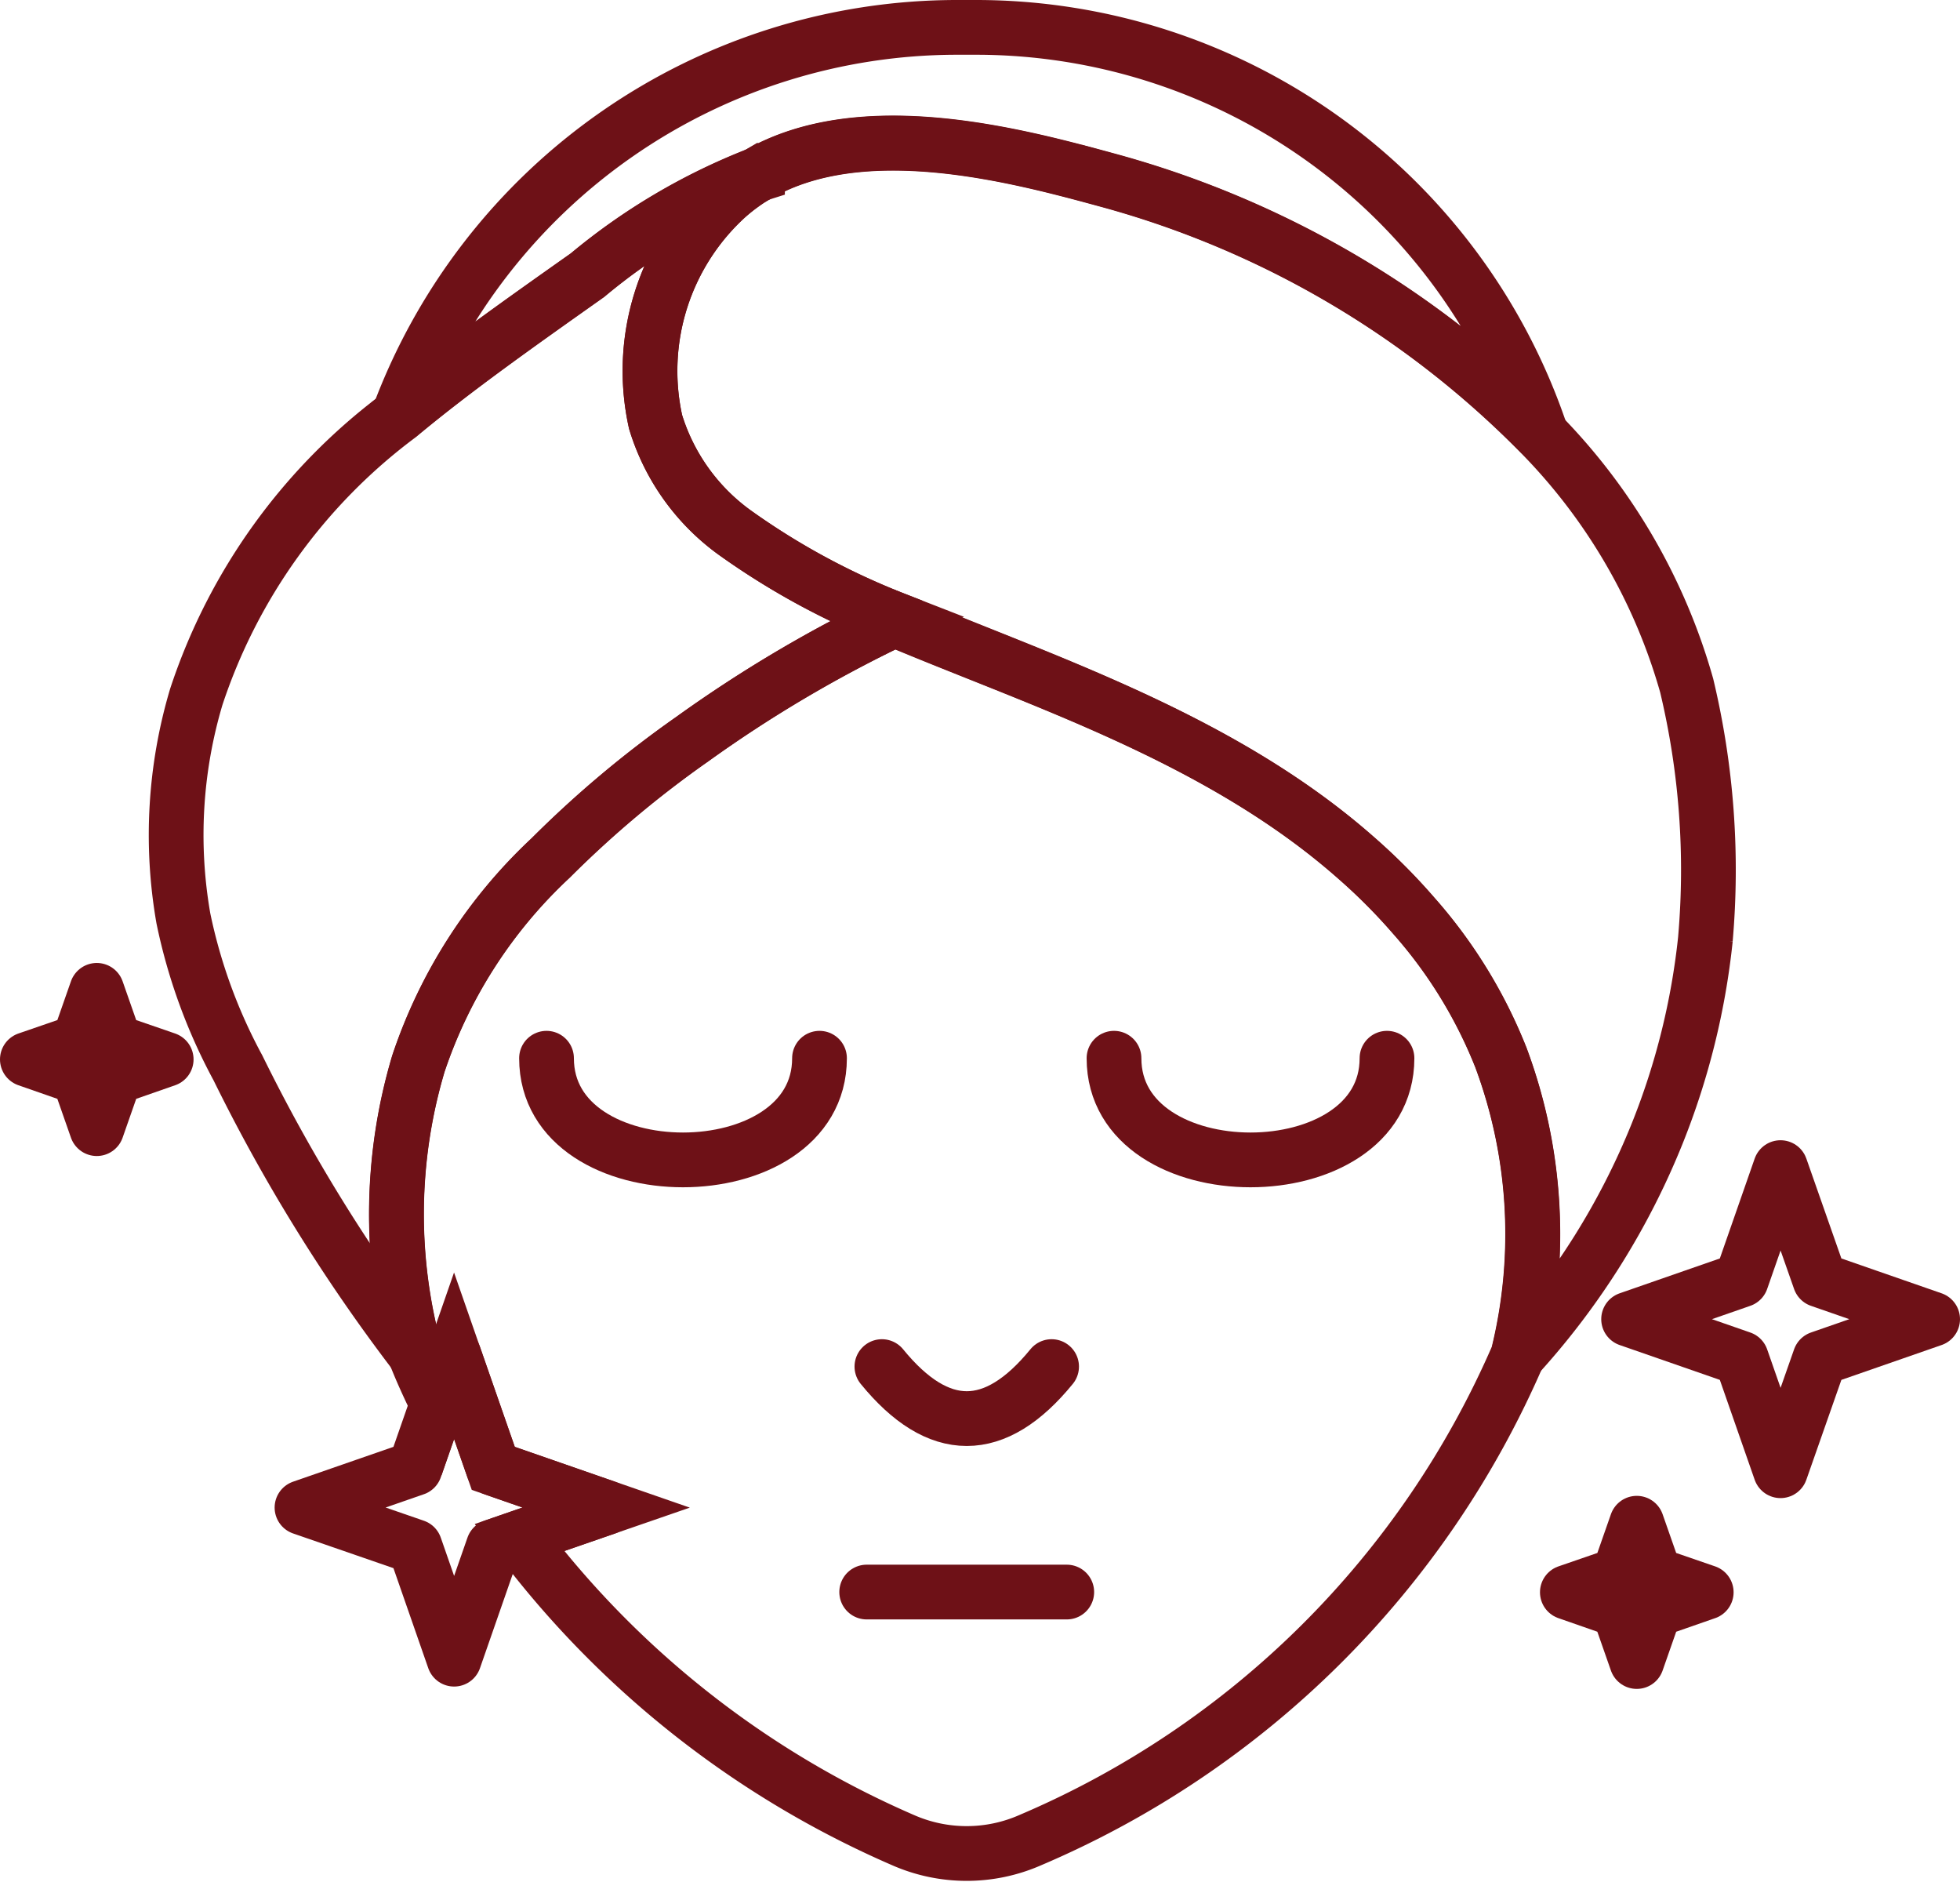
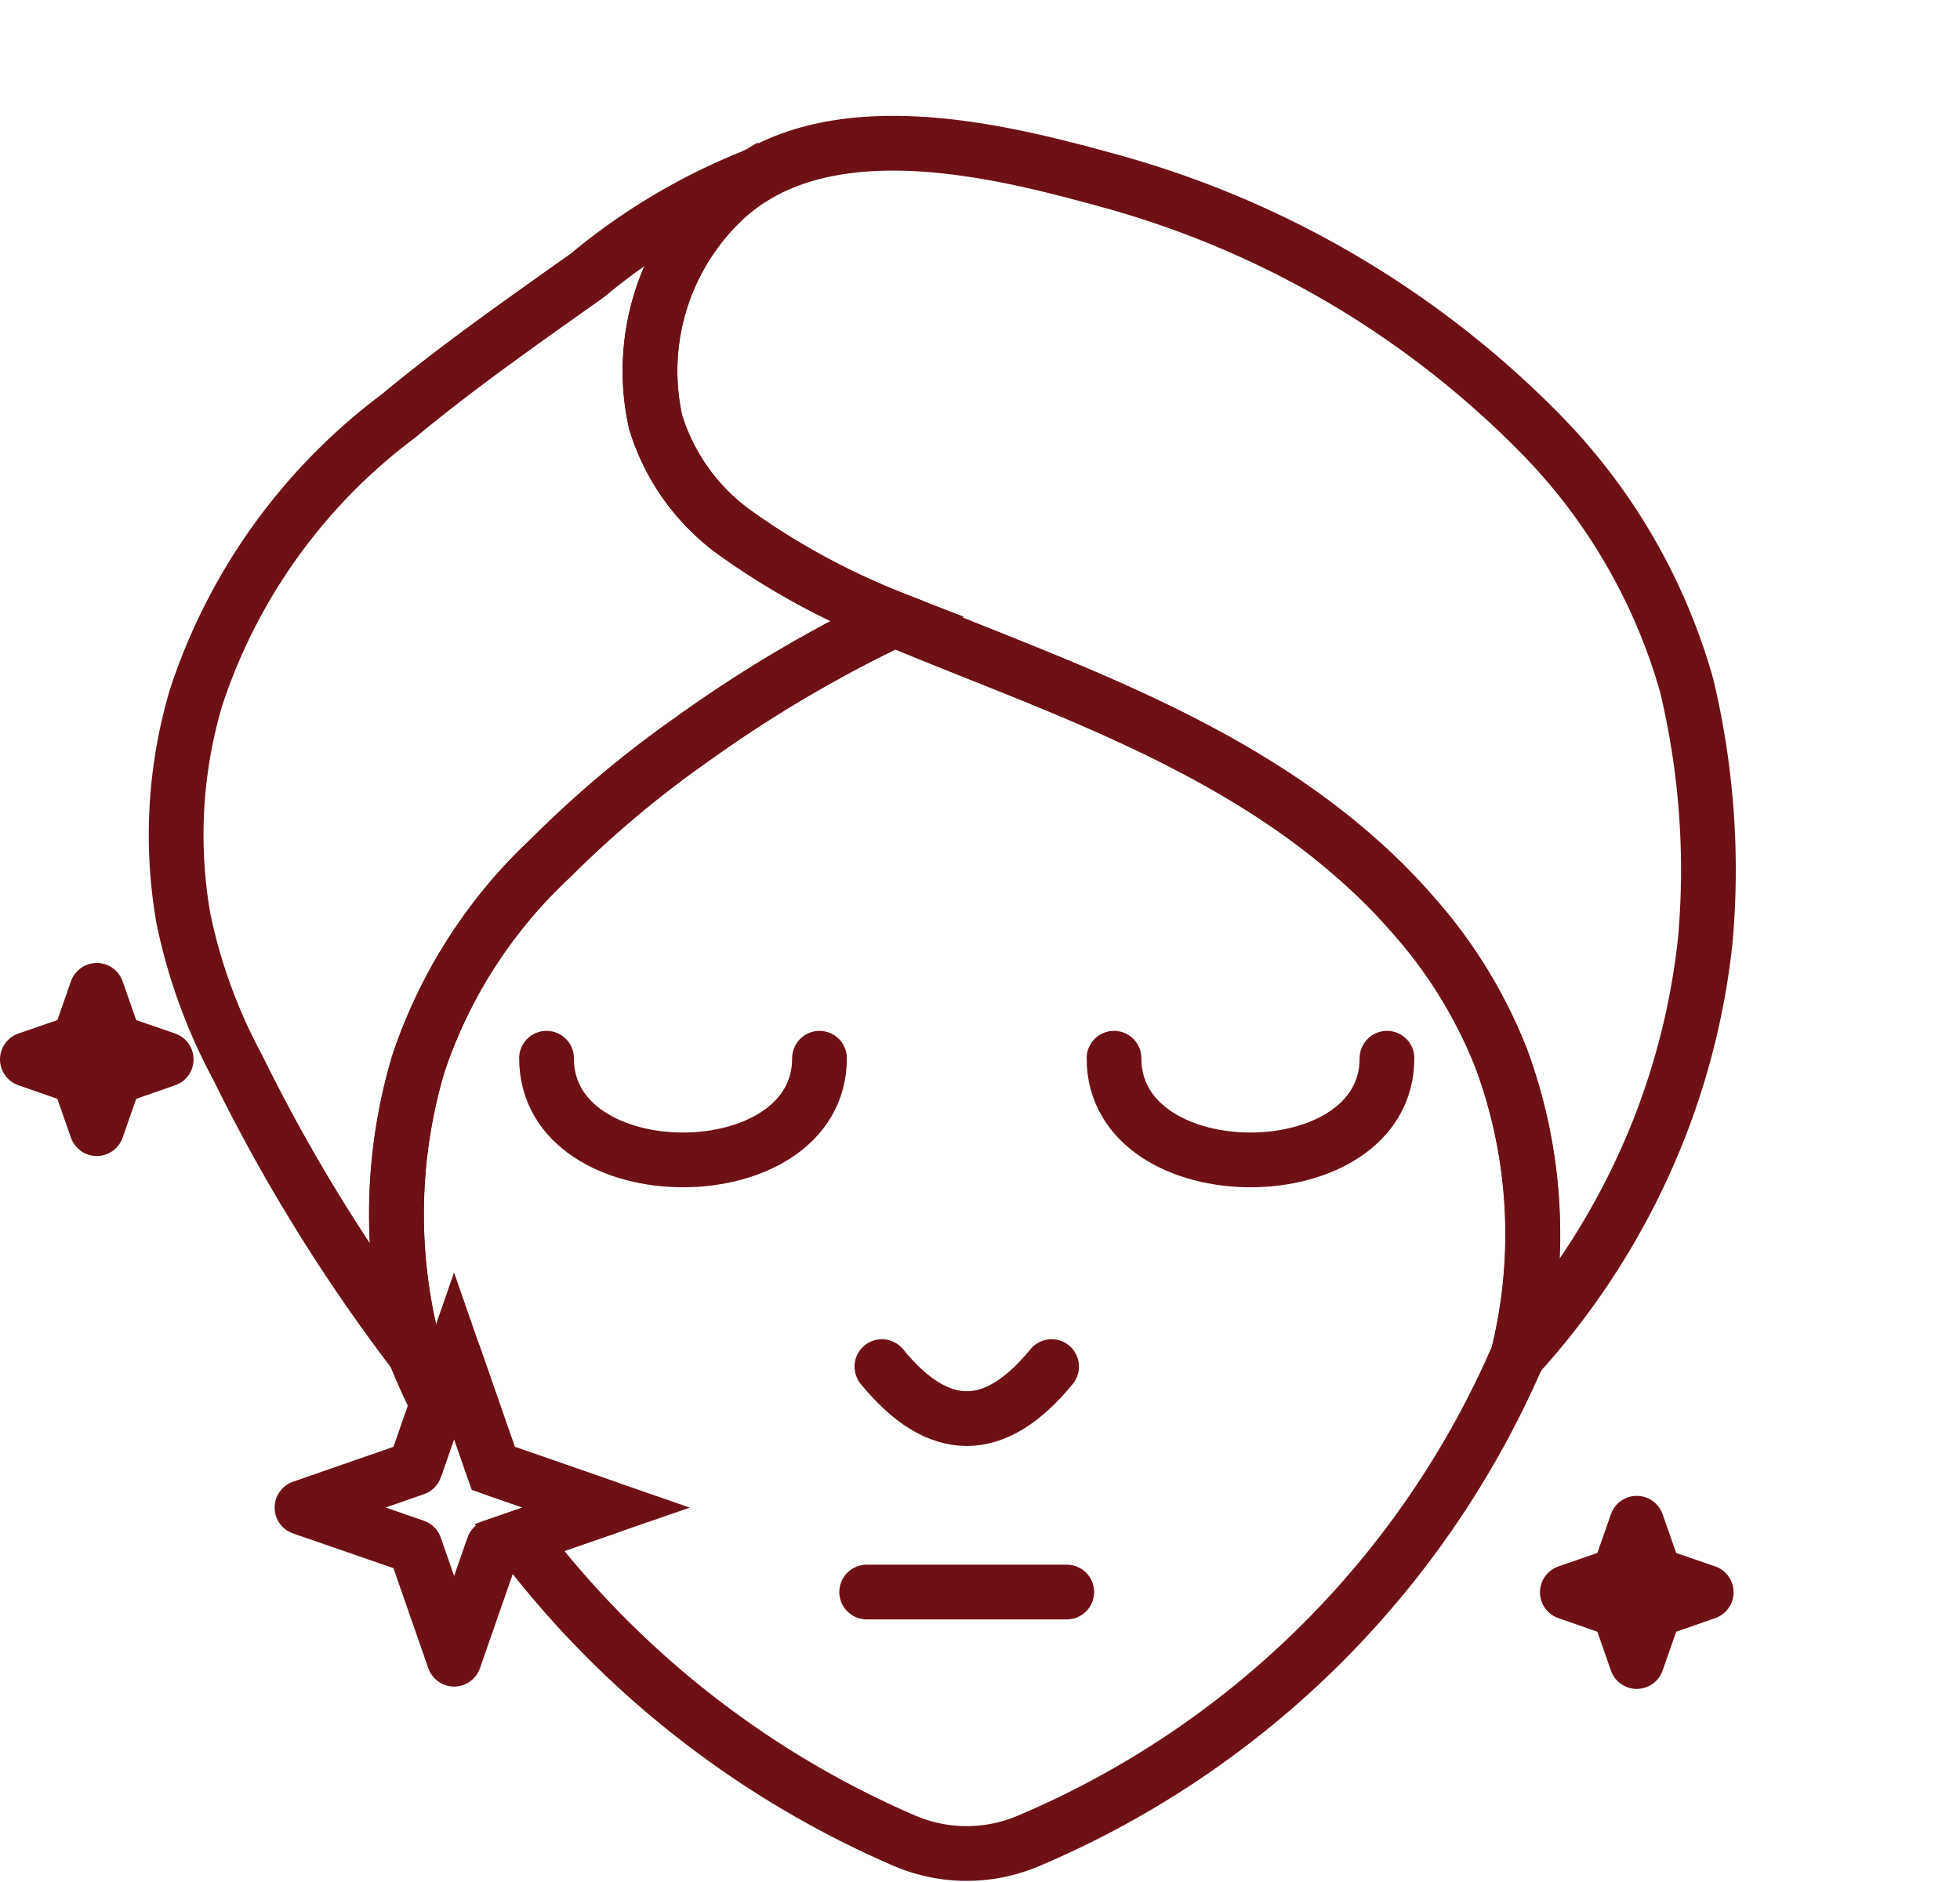
<svg xmlns="http://www.w3.org/2000/svg" viewBox="0 0 35.806 34.368" height="34.368" width="35.806">
  <g transform="translate(0.5 0.5)" data-name="ICONS SABON-NEW SKIN" id="ICONS_SABON-NEW_SKIN">
    <g transform="translate(2.712 0)" data-name="Group 467" id="Group_467">
-       <path stroke-width="1" stroke="#6e1117" fill="none" transform="translate(-16.112 -3.19)" d="M41.056,10.621a17.546,17.546,0,0,0-7.891-4.635c-1.646-.449-4.5-1.229-6.427-.107a.011.011,0,0,1-.007,0,11.219,11.219,0,0,0-3.1,1.835c-1.25.883-2.422,1.71-3.448,2.565A10.891,10.891,0,0,1,30.387,3.19h.346A10.89,10.89,0,0,1,41.056,10.621Z" data-name="Path 4216" id="Path_4216" />
      <path stroke-width="1" stroke="#6e1117" fill="none" transform="translate(-16.027 -22.728)" d="M40.547,46.971v.007a16.928,16.928,0,0,1-8.913,8.86,2.887,2.887,0,0,1-2.319,0A17.462,17.462,0,0,1,22.3,50.312l1.589-.549-2.063-.716-.716-2.056-.306.88c-.142-.292-.281-.591-.4-.894l0-.007a9.635,9.635,0,0,1,.053-5.315A9.06,9.06,0,0,1,22.87,37.9a19.459,19.459,0,0,1,2.586-2.17,24.074,24.074,0,0,1,3.7-2.187C31.8,34.659,35.1,35.7,37.59,37.9a10.731,10.731,0,0,1,1.044,1.047,8.8,8.8,0,0,1,1.6,2.6A9.233,9.233,0,0,1,40.547,46.971Z" data-name="Path 4217" id="Path_4217" />
      <path stroke-width="1" stroke="#6e1117" fill="none" transform="translate(-8.762 -8.057)" d="M21.9,18.869a24.073,24.073,0,0,0-3.7,2.187,19.46,19.46,0,0,0-2.586,2.17,9.06,9.06,0,0,0-2.419,3.758,9.635,9.635,0,0,0-.053,5.315,31.457,31.457,0,0,1-3.245-5.237A9.966,9.966,0,0,1,8.9,24.33a8.841,8.841,0,0,1,.235-4.043,10.515,10.515,0,0,1,3.7-5.137c1.026-.855,2.2-1.681,3.448-2.565a11.219,11.219,0,0,1,3.1-1.835,3.577,3.577,0,0,0-.556.406,4.3,4.3,0,0,0-1.3,4.108,3.893,3.893,0,0,0,1.489,2.052A13.367,13.367,0,0,0,21.9,18.869Z" data-name="Path 4218" id="Path_4218" />
      <path stroke-width="1" stroke="#6e1117" fill="none" transform="translate(-24.375 -7.006)" d="M52.319,23.65a13.256,13.256,0,0,1-.88,3.555A13.526,13.526,0,0,1,48.9,31.256v-.007a9.233,9.233,0,0,0-.317-5.429,8.8,8.8,0,0,0-1.6-2.6,10.732,10.732,0,0,0-1.044-1.047c-2.487-2.194-5.785-3.238-8.429-4.357a13.367,13.367,0,0,1-2.882-1.553,3.893,3.893,0,0,1-1.489-2.052,4.3,4.3,0,0,1,1.3-4.108,3.577,3.577,0,0,1,.556-.406L35,9.7c1.927-1.122,4.781-.342,6.427.107a17.546,17.546,0,0,1,7.891,4.635,10.723,10.723,0,0,1,2.658,4.585,14.484,14.484,0,0,1,.342,4.628Z" data-name="Path 4219" id="Path_4219" />
      <g transform="translate(6.772 18.828)" data-name="Group 466" id="Group_466">
        <path stroke-width="1" stroke-linecap="round" stroke="#6e1117" fill="none" transform="translate(-27.77 -56.04)" d="M27.77,56.04c0,2.476,4.987,2.476,4.987,0" data-name="Path 4220" id="Path_4220" />
        <path stroke-width="1" stroke-linecap="round" stroke="#6e1117" fill="none" transform="translate(-46.503 -56.04)" d="M56.87,56.04c0,2.476,4.987,2.476,4.987,0" data-name="Path 4221" id="Path_4221" />
      </g>
      <path stroke-width="1" stroke-linecap="round" stroke="#6e1117" fill="none" transform="translate(-32.071 -47.39)" d="M44.97,71.85q1.55,1.9,3.1,0" data-name="Path 4222" id="Path_4222" />
      <line stroke-width="1" stroke-linecap="round" stroke="#6e1117" fill="none" transform="translate(12.621 28.578)" x2="3.655" data-name="Line 90" id="Line_90" />
    </g>
    <path stroke-width="1" stroke-linejoin="round" stroke-linecap="round" stroke="#6e1117" fill="none" transform="translate(-10.214 -47.036)" d="M20.787,74.072,19.2,74.62l-.474.164-.716,2.056-.716-2.056-2.063-.713,2.063-.716.41-1.176.306-.88.716,2.056Z" data-name="Path 4223" id="Path_4223" />
-     <path stroke-width="1" stroke-linejoin="round" stroke-linecap="round" stroke="#6e1117" fill="none" transform="translate(-54.008 -40.824)" d="M86.035,67.186l-.716-2.052-2.059-.716,2.059-.716.716-2.052.72,2.052,2.059.716-2.059.716Z" data-name="Path 4224" id="Path_4224" />
    <path stroke-width="1" stroke-linejoin="round" stroke-linecap="round" stroke="#6e1117" fill="none" transform="translate(-51.987 -52.553)" d="M81.388,82.4l-.328-.937-.94-.328.94-.324.328-.937.328.937.941.324-.941.328Z" data-name="Path 4225" id="Path_4225" />
    <path stroke-width="1" stroke-linejoin="round" stroke-linecap="round" stroke="#6e1117" fill="none" transform="translate(-1.15 -34.972)" d="M2.418,55.086l-.328-.937-.94-.328.94-.324.328-.937.328.937.94.324-.94.328Z" data-name="Path 4226" id="Path_4226" />
  </g>
</svg>